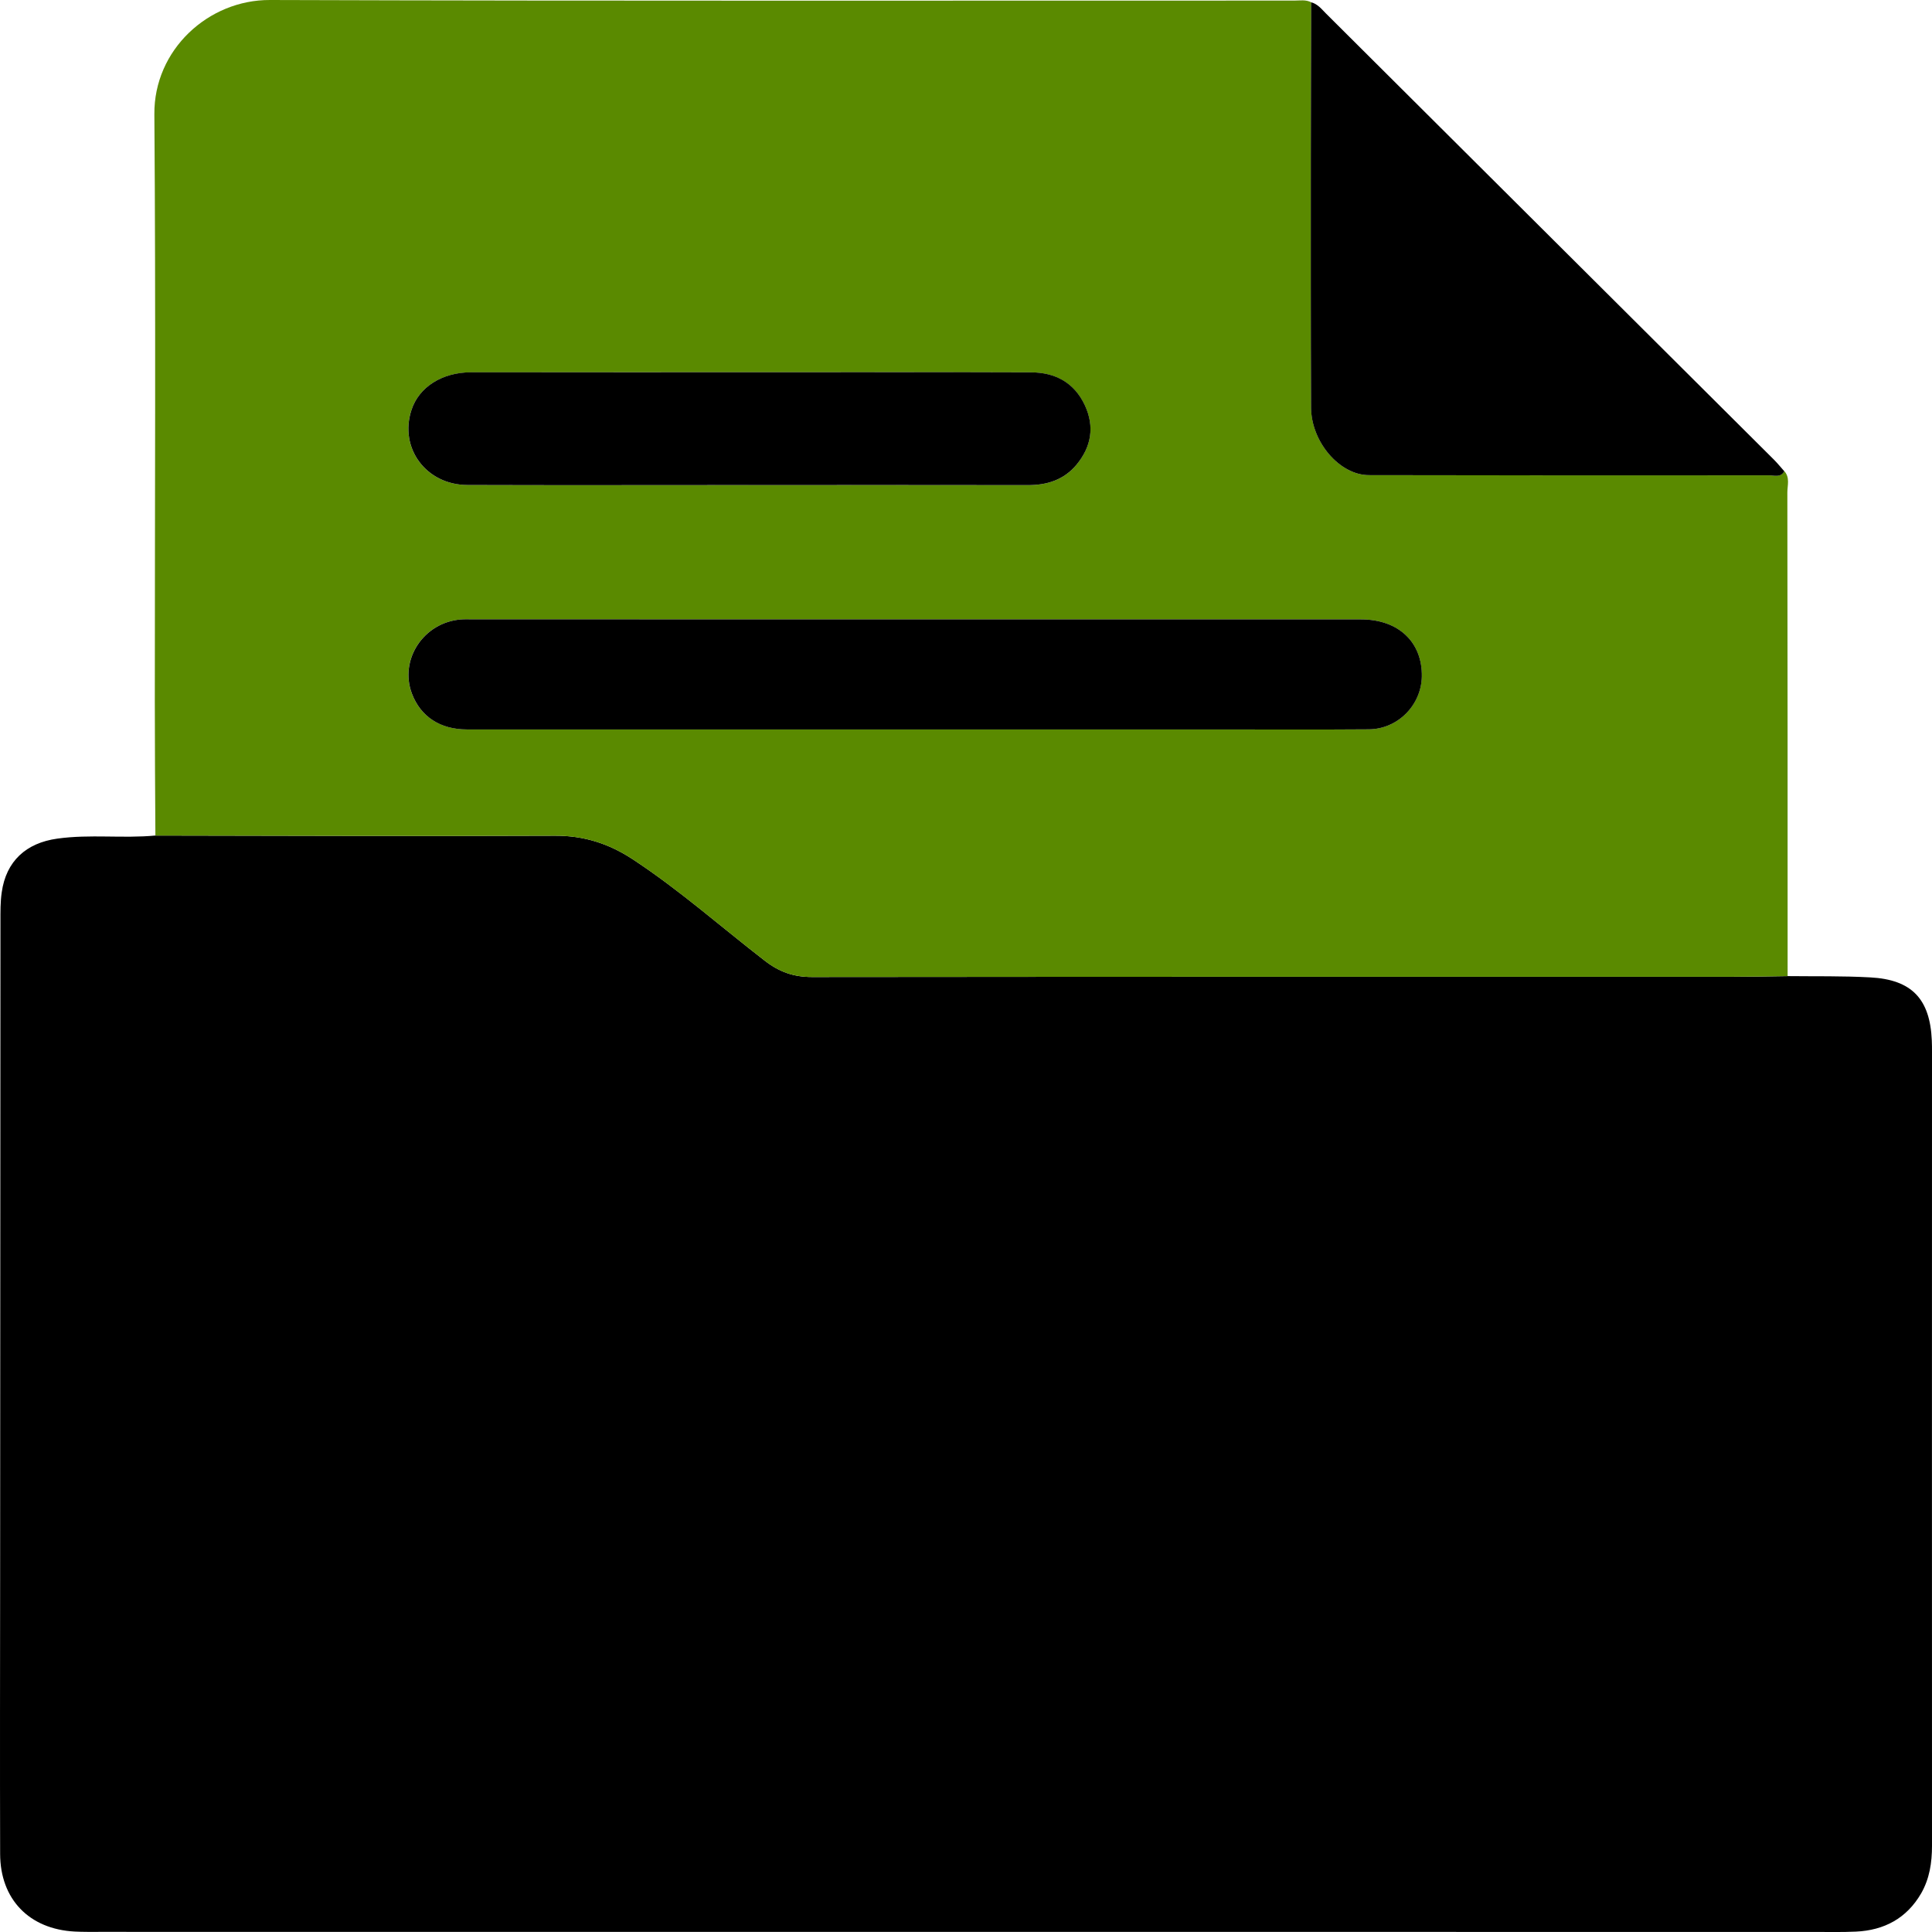
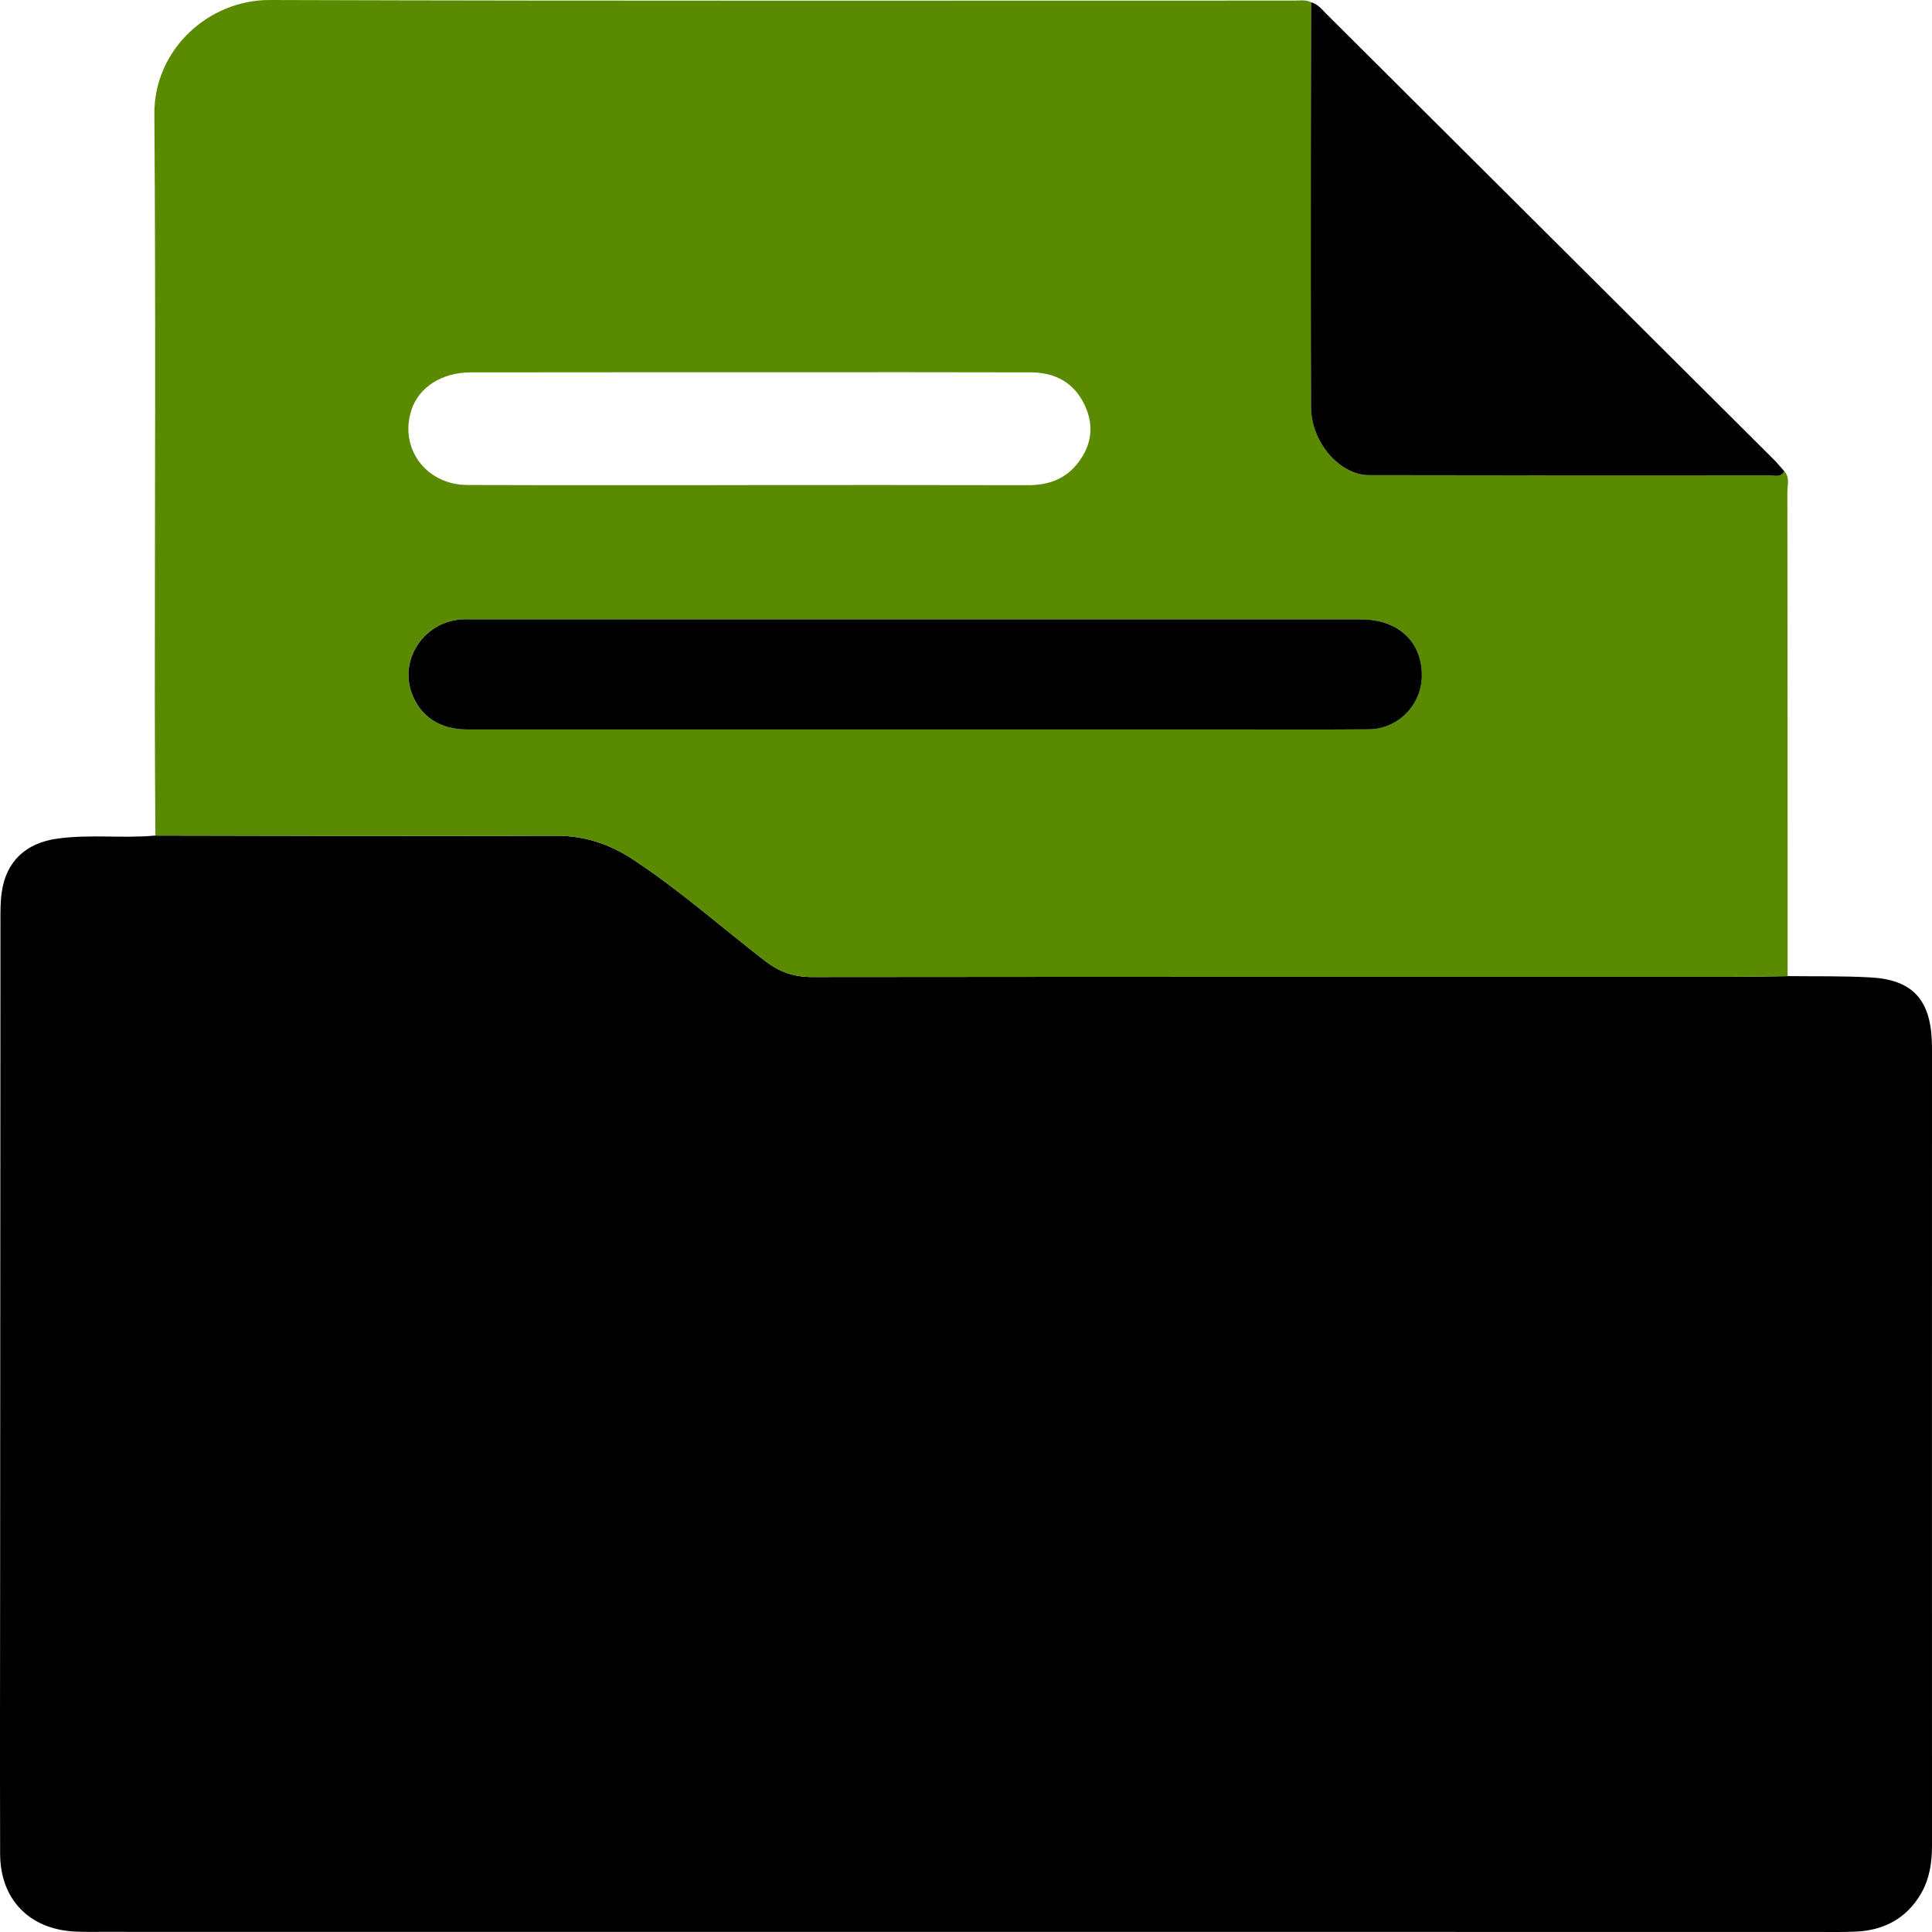
<svg xmlns="http://www.w3.org/2000/svg" width="30" height="30" viewBox="0 0 30 30" fill="none">
  <path d="M27.758 15.157C28.186 15.162 28.615 15.153 29.042 15.177C29.686 15.211 29.969 15.512 29.997 16.154C30 16.216 30 16.278 30 16.34C30 20.447 29.998 24.554 30 28.661C30 28.923 29.962 29.173 29.831 29.401C29.607 29.787 29.258 29.974 28.819 29.994C28.605 30.004 28.39 29.999 28.177 29.999C19.305 29.999 10.432 29.999 1.56 29.998C1.426 29.998 1.292 30 1.158 29.993C0.453 29.955 0.004 29.492 0.002 28.788C-0.002 27.375 0.001 25.961 0.002 24.548C0.003 21.134 0.005 17.721 0.007 14.307C0.007 14.156 0.005 14.004 0.027 13.855C0.095 13.373 0.404 13.089 0.891 13.022C1.398 12.951 1.908 13.022 2.414 12.974C4.484 12.977 6.554 12.986 8.623 12.977C9.071 12.975 9.459 13.102 9.824 13.342C10.548 13.817 11.194 14.391 11.877 14.919C12.102 15.093 12.325 15.171 12.609 15.171C17.374 15.166 22.138 15.168 26.903 15.167C27.188 15.167 27.473 15.161 27.759 15.157H27.758Z" fill="black" />
  <path d="M27.758 15.157C27.472 15.161 27.187 15.167 26.901 15.167C22.137 15.167 17.372 15.166 12.608 15.171C12.323 15.171 12.1 15.093 11.876 14.919C11.193 14.391 10.546 13.817 9.823 13.342C9.457 13.102 9.069 12.975 8.622 12.977C6.552 12.986 4.482 12.977 2.413 12.974C2.409 12.281 2.404 11.588 2.404 10.894C2.404 7.854 2.42 4.814 2.397 1.774C2.389 0.772 3.236 -0.004 4.192 -0C9.494 0.017 14.796 0.008 20.098 0.009C20.186 0.009 20.277 -0.009 20.361 0.036C20.359 0.845 20.354 1.653 20.354 2.462C20.354 3.751 20.352 5.04 20.359 6.329C20.361 6.864 20.803 7.377 21.255 7.378C23.326 7.381 25.396 7.382 27.468 7.381C27.55 7.381 27.65 7.421 27.707 7.316C27.797 7.416 27.754 7.537 27.754 7.648C27.758 10.151 27.758 12.654 27.758 15.156L27.758 15.157ZM14.214 11.327C15.785 11.327 17.356 11.327 18.927 11.327C19.703 11.327 20.48 11.331 21.257 11.325C21.706 11.32 22.068 10.95 22.077 10.506C22.088 9.972 21.715 9.618 21.134 9.618C16.537 9.617 11.94 9.617 7.344 9.617C7.281 9.617 7.218 9.614 7.156 9.619C6.578 9.664 6.196 10.242 6.395 10.77C6.53 11.126 6.833 11.326 7.252 11.327C9.572 11.328 11.893 11.327 14.214 11.327H14.214ZM11.62 7.532C13.065 7.532 14.51 7.53 15.955 7.534C16.258 7.535 16.521 7.452 16.715 7.217C16.944 6.94 17 6.629 16.846 6.296C16.682 5.944 16.387 5.784 16.01 5.782C14.725 5.778 13.441 5.78 12.156 5.78C10.542 5.78 8.927 5.78 7.313 5.782C6.861 5.782 6.503 6.013 6.388 6.368C6.196 6.96 6.615 7.529 7.258 7.531C8.712 7.536 10.166 7.533 11.62 7.533V7.532Z" fill="#5A8A00" />
  <path d="M27.707 7.317C27.65 7.422 27.549 7.381 27.467 7.381C25.397 7.383 23.326 7.382 21.255 7.378C20.803 7.377 20.361 6.865 20.358 6.329C20.352 5.04 20.354 3.751 20.354 2.463C20.354 1.654 20.358 0.845 20.36 0.036C20.462 0.062 20.523 0.143 20.591 0.211C22.91 2.52 25.228 4.829 27.547 7.139C27.603 7.195 27.653 7.258 27.706 7.317H27.707Z" fill="black" />
  <path d="M14.215 11.327C11.894 11.327 9.573 11.328 7.252 11.327C6.833 11.327 6.531 11.126 6.396 10.77C6.197 10.242 6.579 9.664 7.157 9.619C7.219 9.614 7.282 9.617 7.345 9.617C11.941 9.617 16.538 9.617 21.135 9.618C21.716 9.618 22.088 9.972 22.078 10.506C22.069 10.949 21.707 11.32 21.258 11.325C20.481 11.331 19.704 11.327 18.928 11.327C17.357 11.327 15.787 11.327 14.215 11.327H14.215Z" fill="black" />
-   <path d="M11.621 7.532C10.167 7.532 8.713 7.536 7.259 7.531C6.616 7.529 6.196 6.959 6.389 6.367C6.504 6.012 6.862 5.782 7.313 5.781C8.928 5.78 10.543 5.78 12.157 5.78C13.442 5.78 14.726 5.777 16.011 5.782C16.388 5.783 16.683 5.943 16.847 6.296C17 6.628 16.945 6.939 16.716 7.216C16.521 7.451 16.258 7.535 15.956 7.533C14.511 7.53 13.066 7.532 11.621 7.532V7.532Z" fill="black" />
</svg>